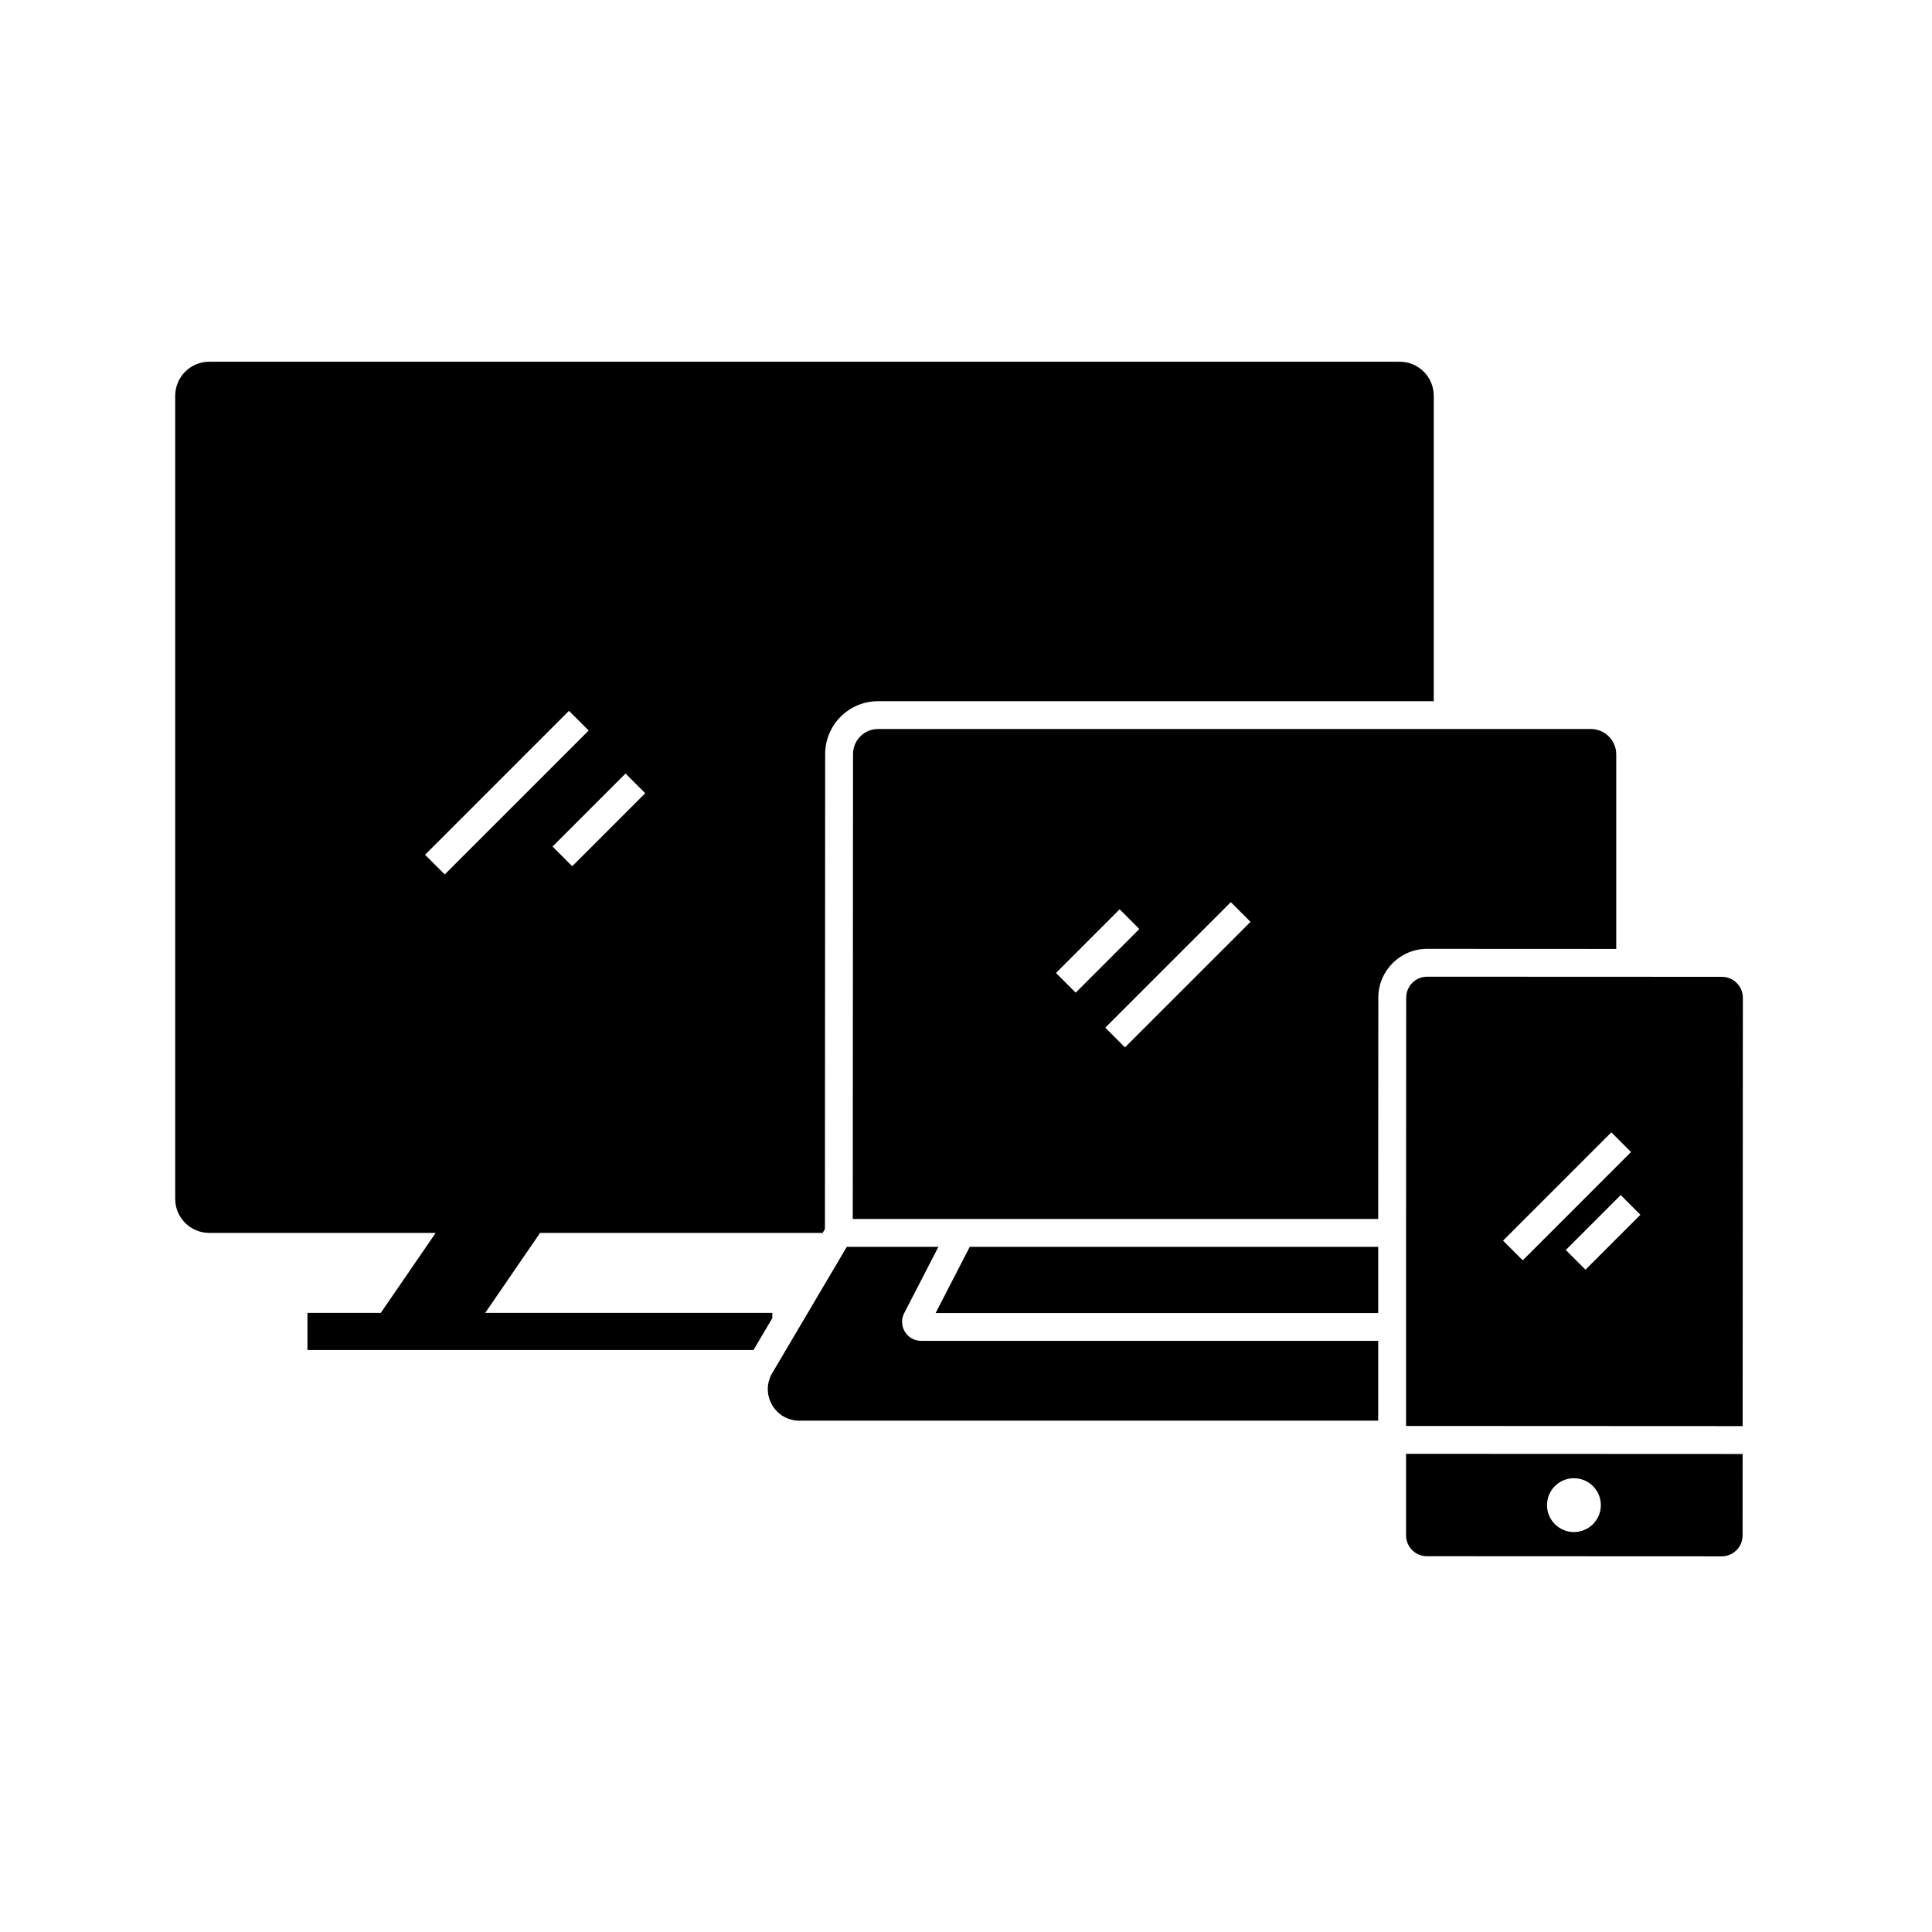
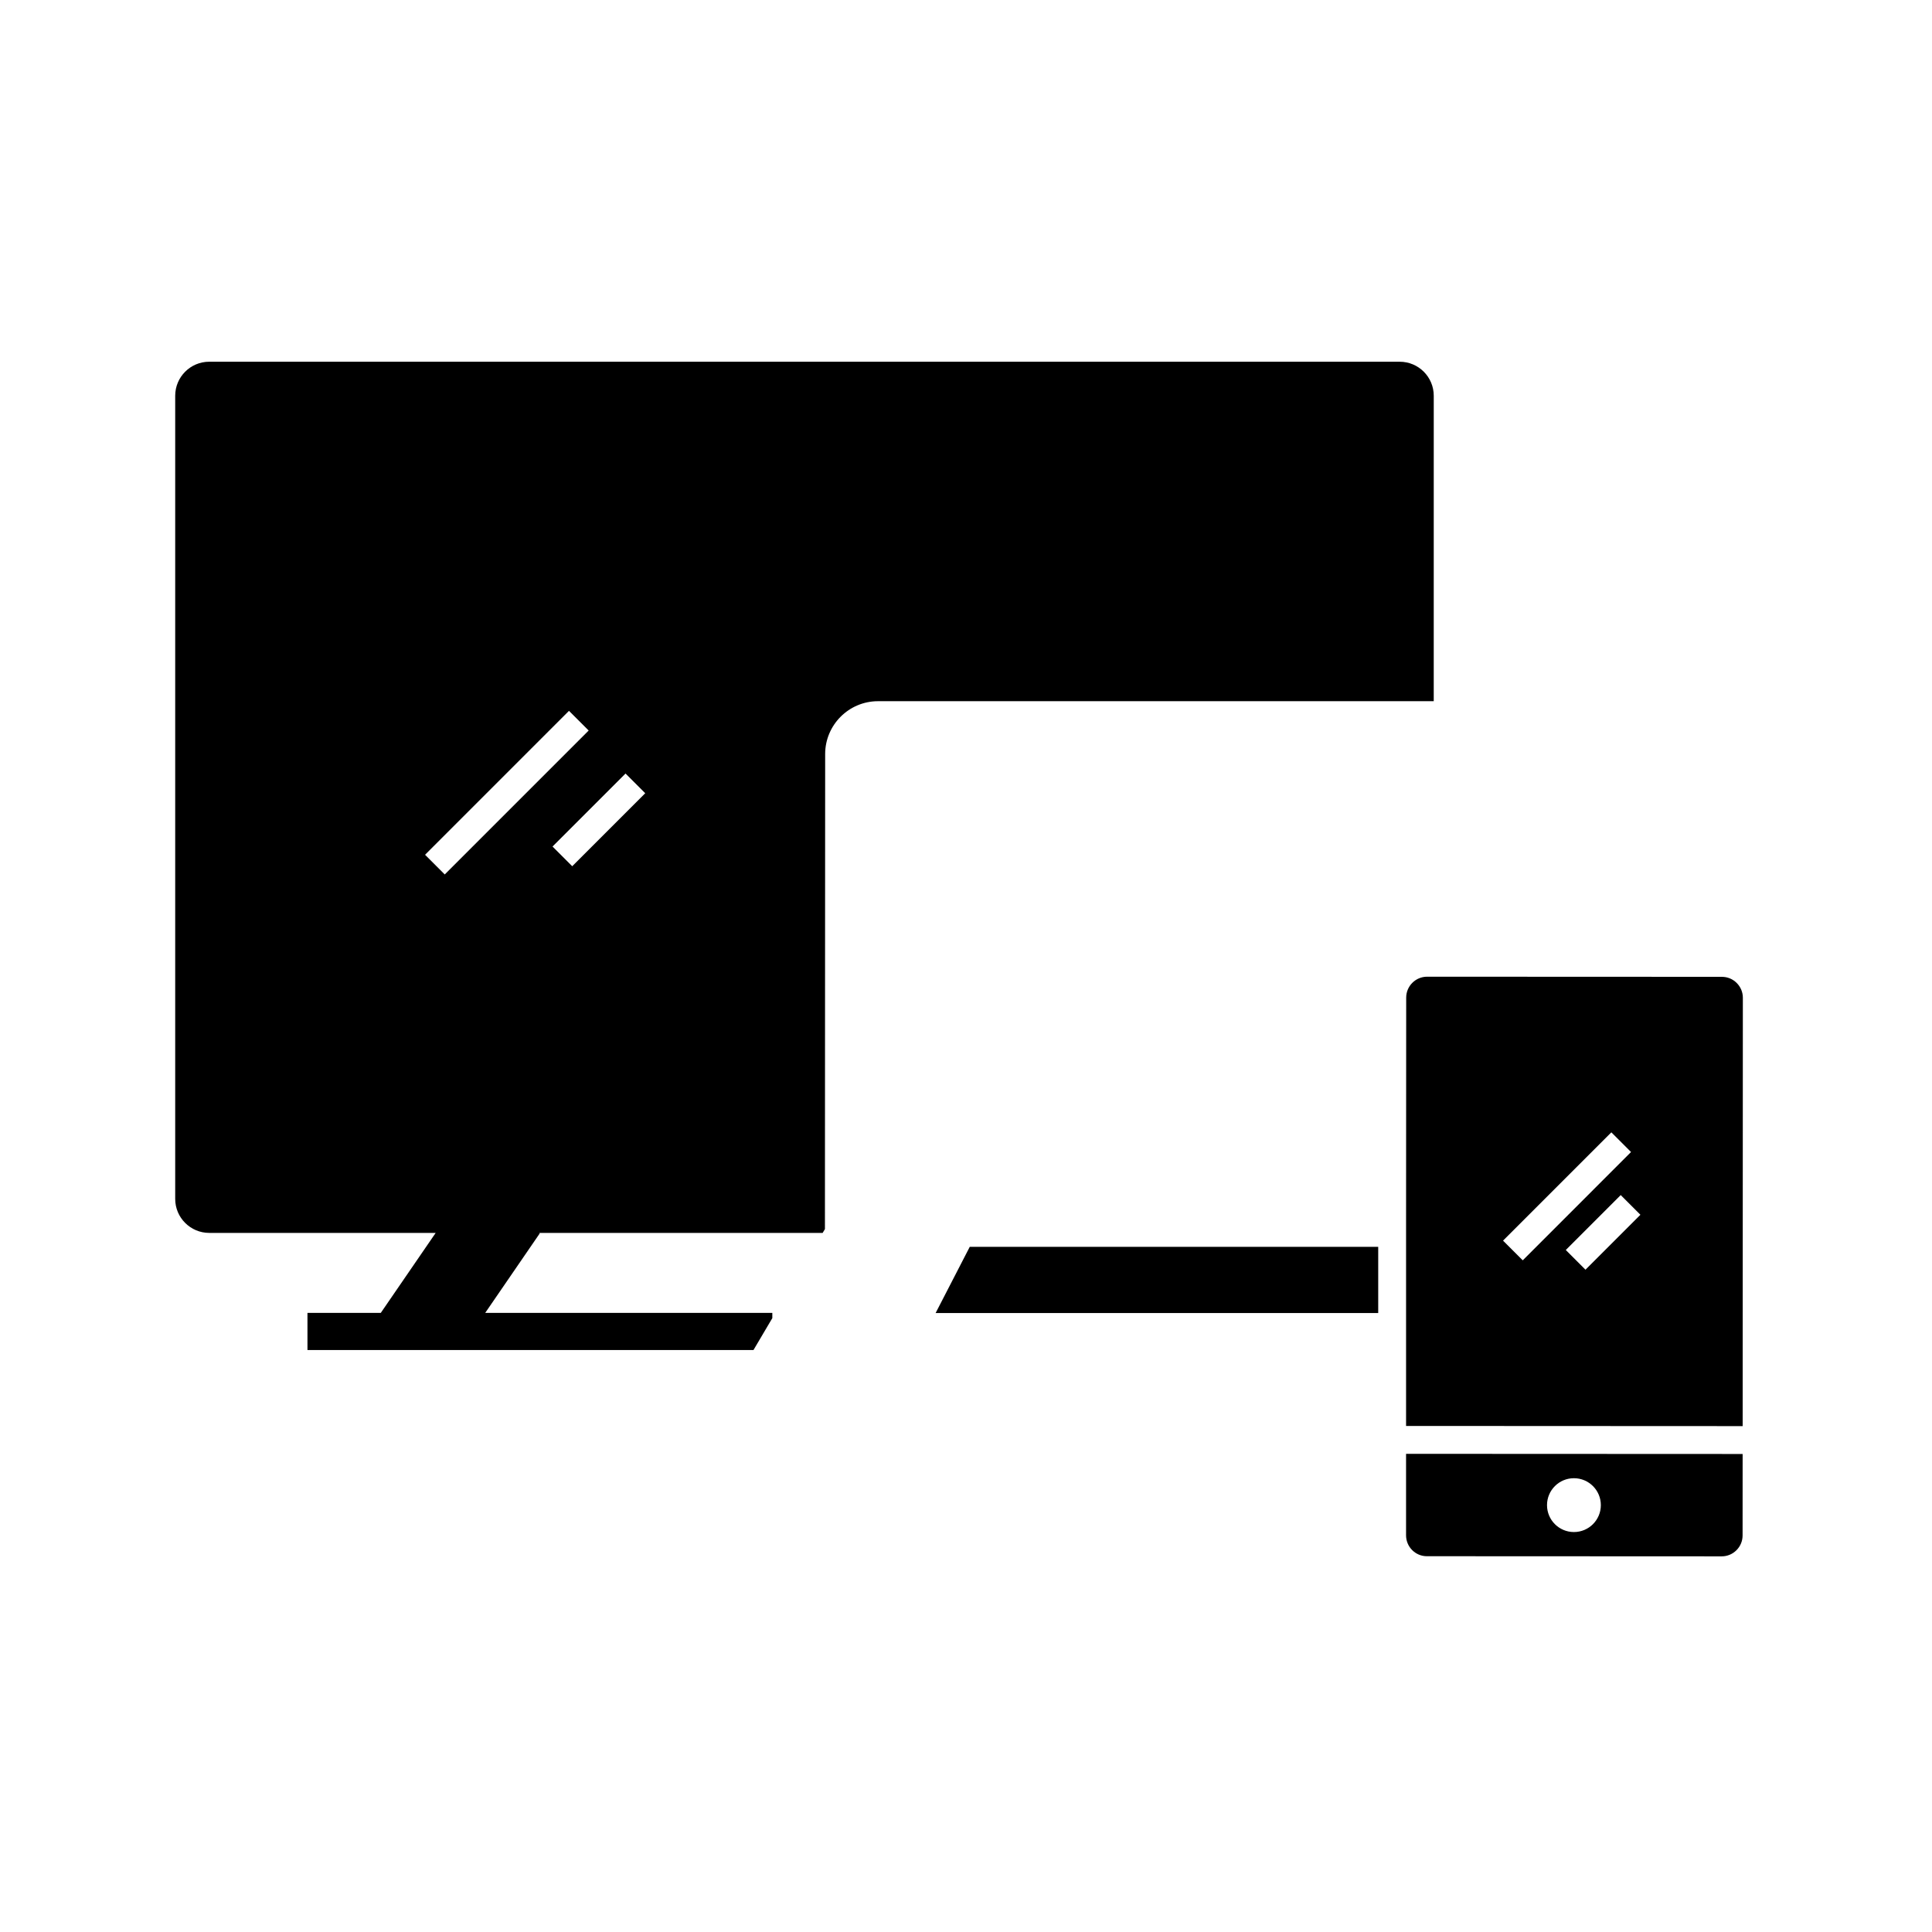
<svg xmlns="http://www.w3.org/2000/svg" fill="#000000" width="800px" height="800px" version="1.1" viewBox="144 144 512 512">
  <g>
    <path d="m514.95 239.86h-315.5c-4.981 0-9.02 4.043-9.02 9.02v212.84c0 4.973 4.039 9.012 9.02 9.012h60.008l-14.547 21.199h-19.43v9.84h118.2l4.992-8.457v-1.383h-76.09l14.465-21.082-0.172-0.117h75.137l0.602-1.012 0.062-125.9c0.004-7.719 6.289-13.996 14.008-13.996h147.27l0.004-80.945c0-4.973-4.039-9.016-9.016-9.016zm-253.09 135.88-5.215-5.219 38.141-38.141 5.219 5.215zm33.785-2.18-5.219-5.219 19.344-19.344 5.219 5.219z" />
-     <path d="m565.6 337.2h-188.91c-3.656 0-6.629 2.973-6.629 6.621l-0.07 123.22h139.25l0.031-58.66c0-7.129 5.797-12.926 12.926-12.926l50.125 0.023v-51.562c0-3.703-3.016-6.719-6.719-6.719zm-141.75 64.648 16.867-16.871 5.219 5.219-16.871 16.871zm18.281 19.711-5.219-5.219 33.266-33.258 5.219 5.219z" />
-     <path d="m388.1 499.34h121.14v21.156h-153.39c-3.039 0-5.758-1.578-7.262-4.215-1.504-2.641-1.484-5.781 0.062-8.398l19.758-33.461h24.281l-8.984 17.41c-0.855 1.531-0.859 3.406 0.004 4.941 0.895 1.582 2.57 2.566 4.387 2.566z" />
    <path d="m509.24 474.42v17.543h-117.29l9.047-17.543z" />
    <path d="m604.25 404.5c-1.047-1.047-2.441-1.629-3.926-1.629l-20.621-0.012-57.504-0.023c-3.055 0-5.543 2.488-5.543 5.543l-0.031 58.66v54.852l89.199 0.043 0.051-113.52c0-1.469-0.574-2.863-1.625-3.91zm-61.926 68.285 28.703-28.703 5.215 5.215-28.699 28.703zm21.844 7.699-5.215-5.219 14.555-14.559 5.219 5.219z" />
    <path d="m516.62 529.28v21.59c0 3.055 2.469 5.543 5.504 5.543l78.125 0.035h0.004c1.484 0 2.879-0.574 3.926-1.625 1.047-1.047 1.625-2.434 1.625-3.918l0.012-21.586zm44.488 20.727c-3.941 0-7.133-3.191-7.133-7.133s3.191-7.133 7.133-7.133c3.938 0 7.133 3.191 7.133 7.133s-3.195 7.133-7.133 7.133z" />
  </g>
</svg>